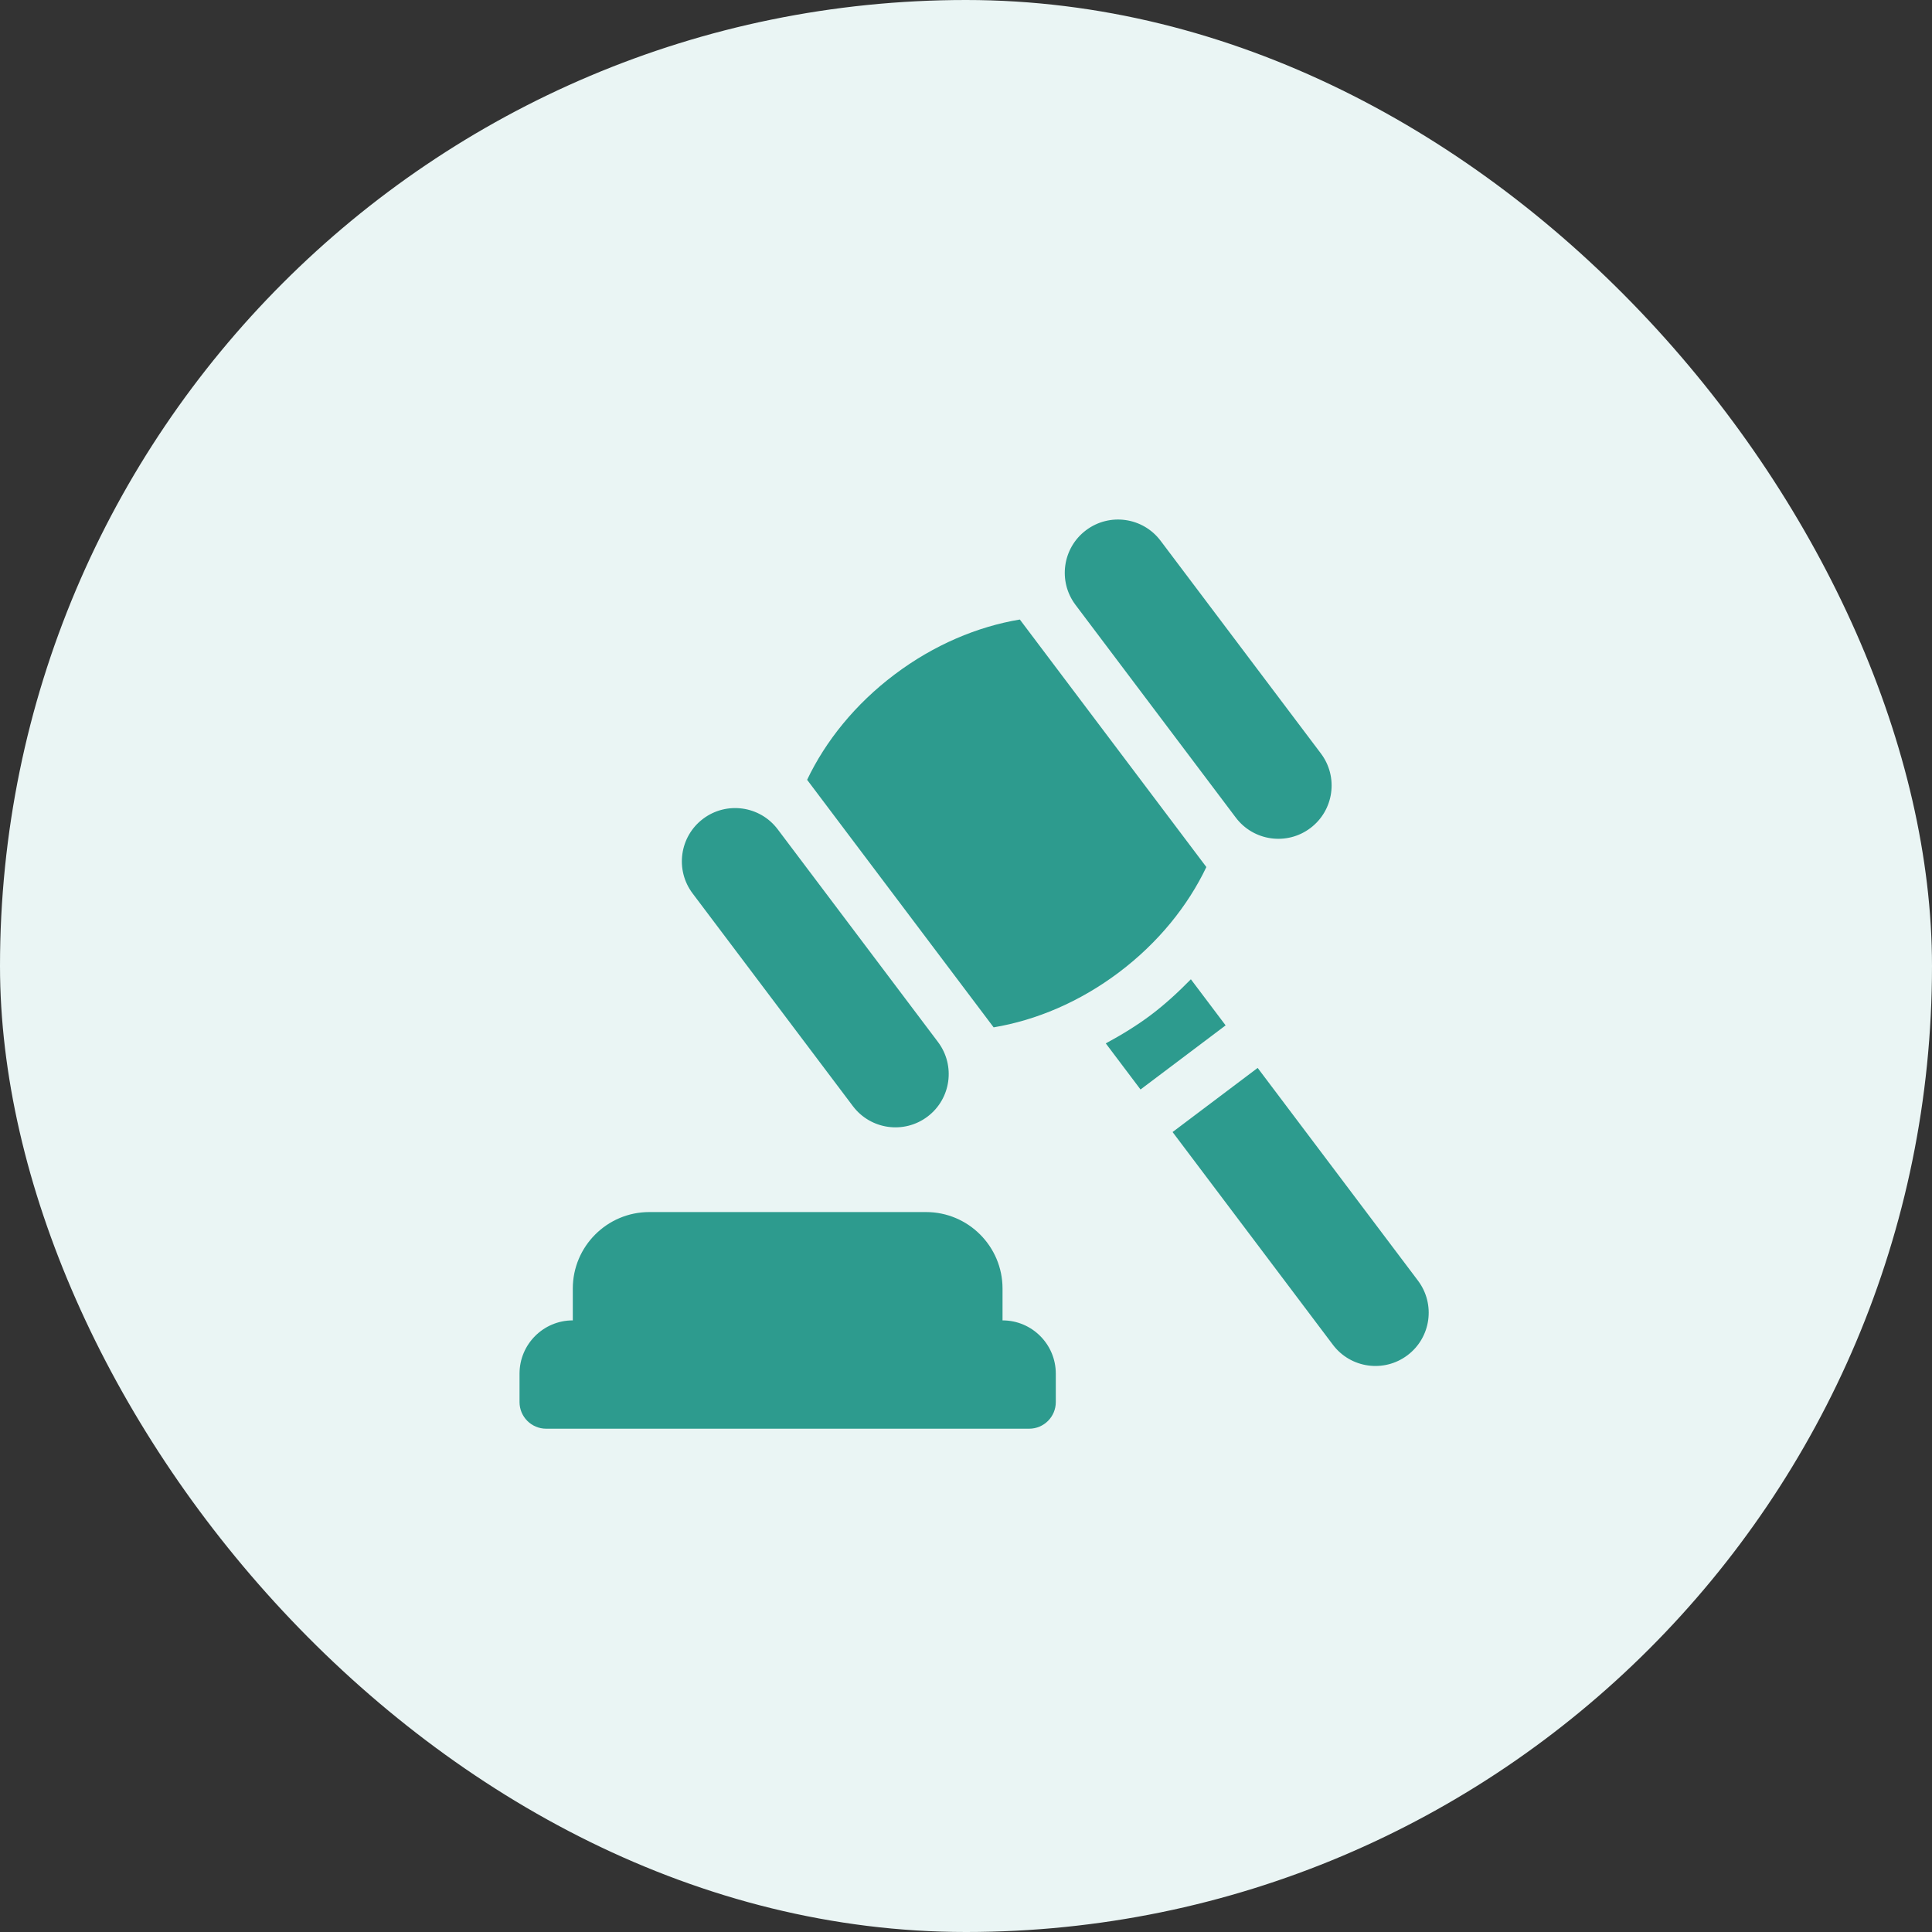
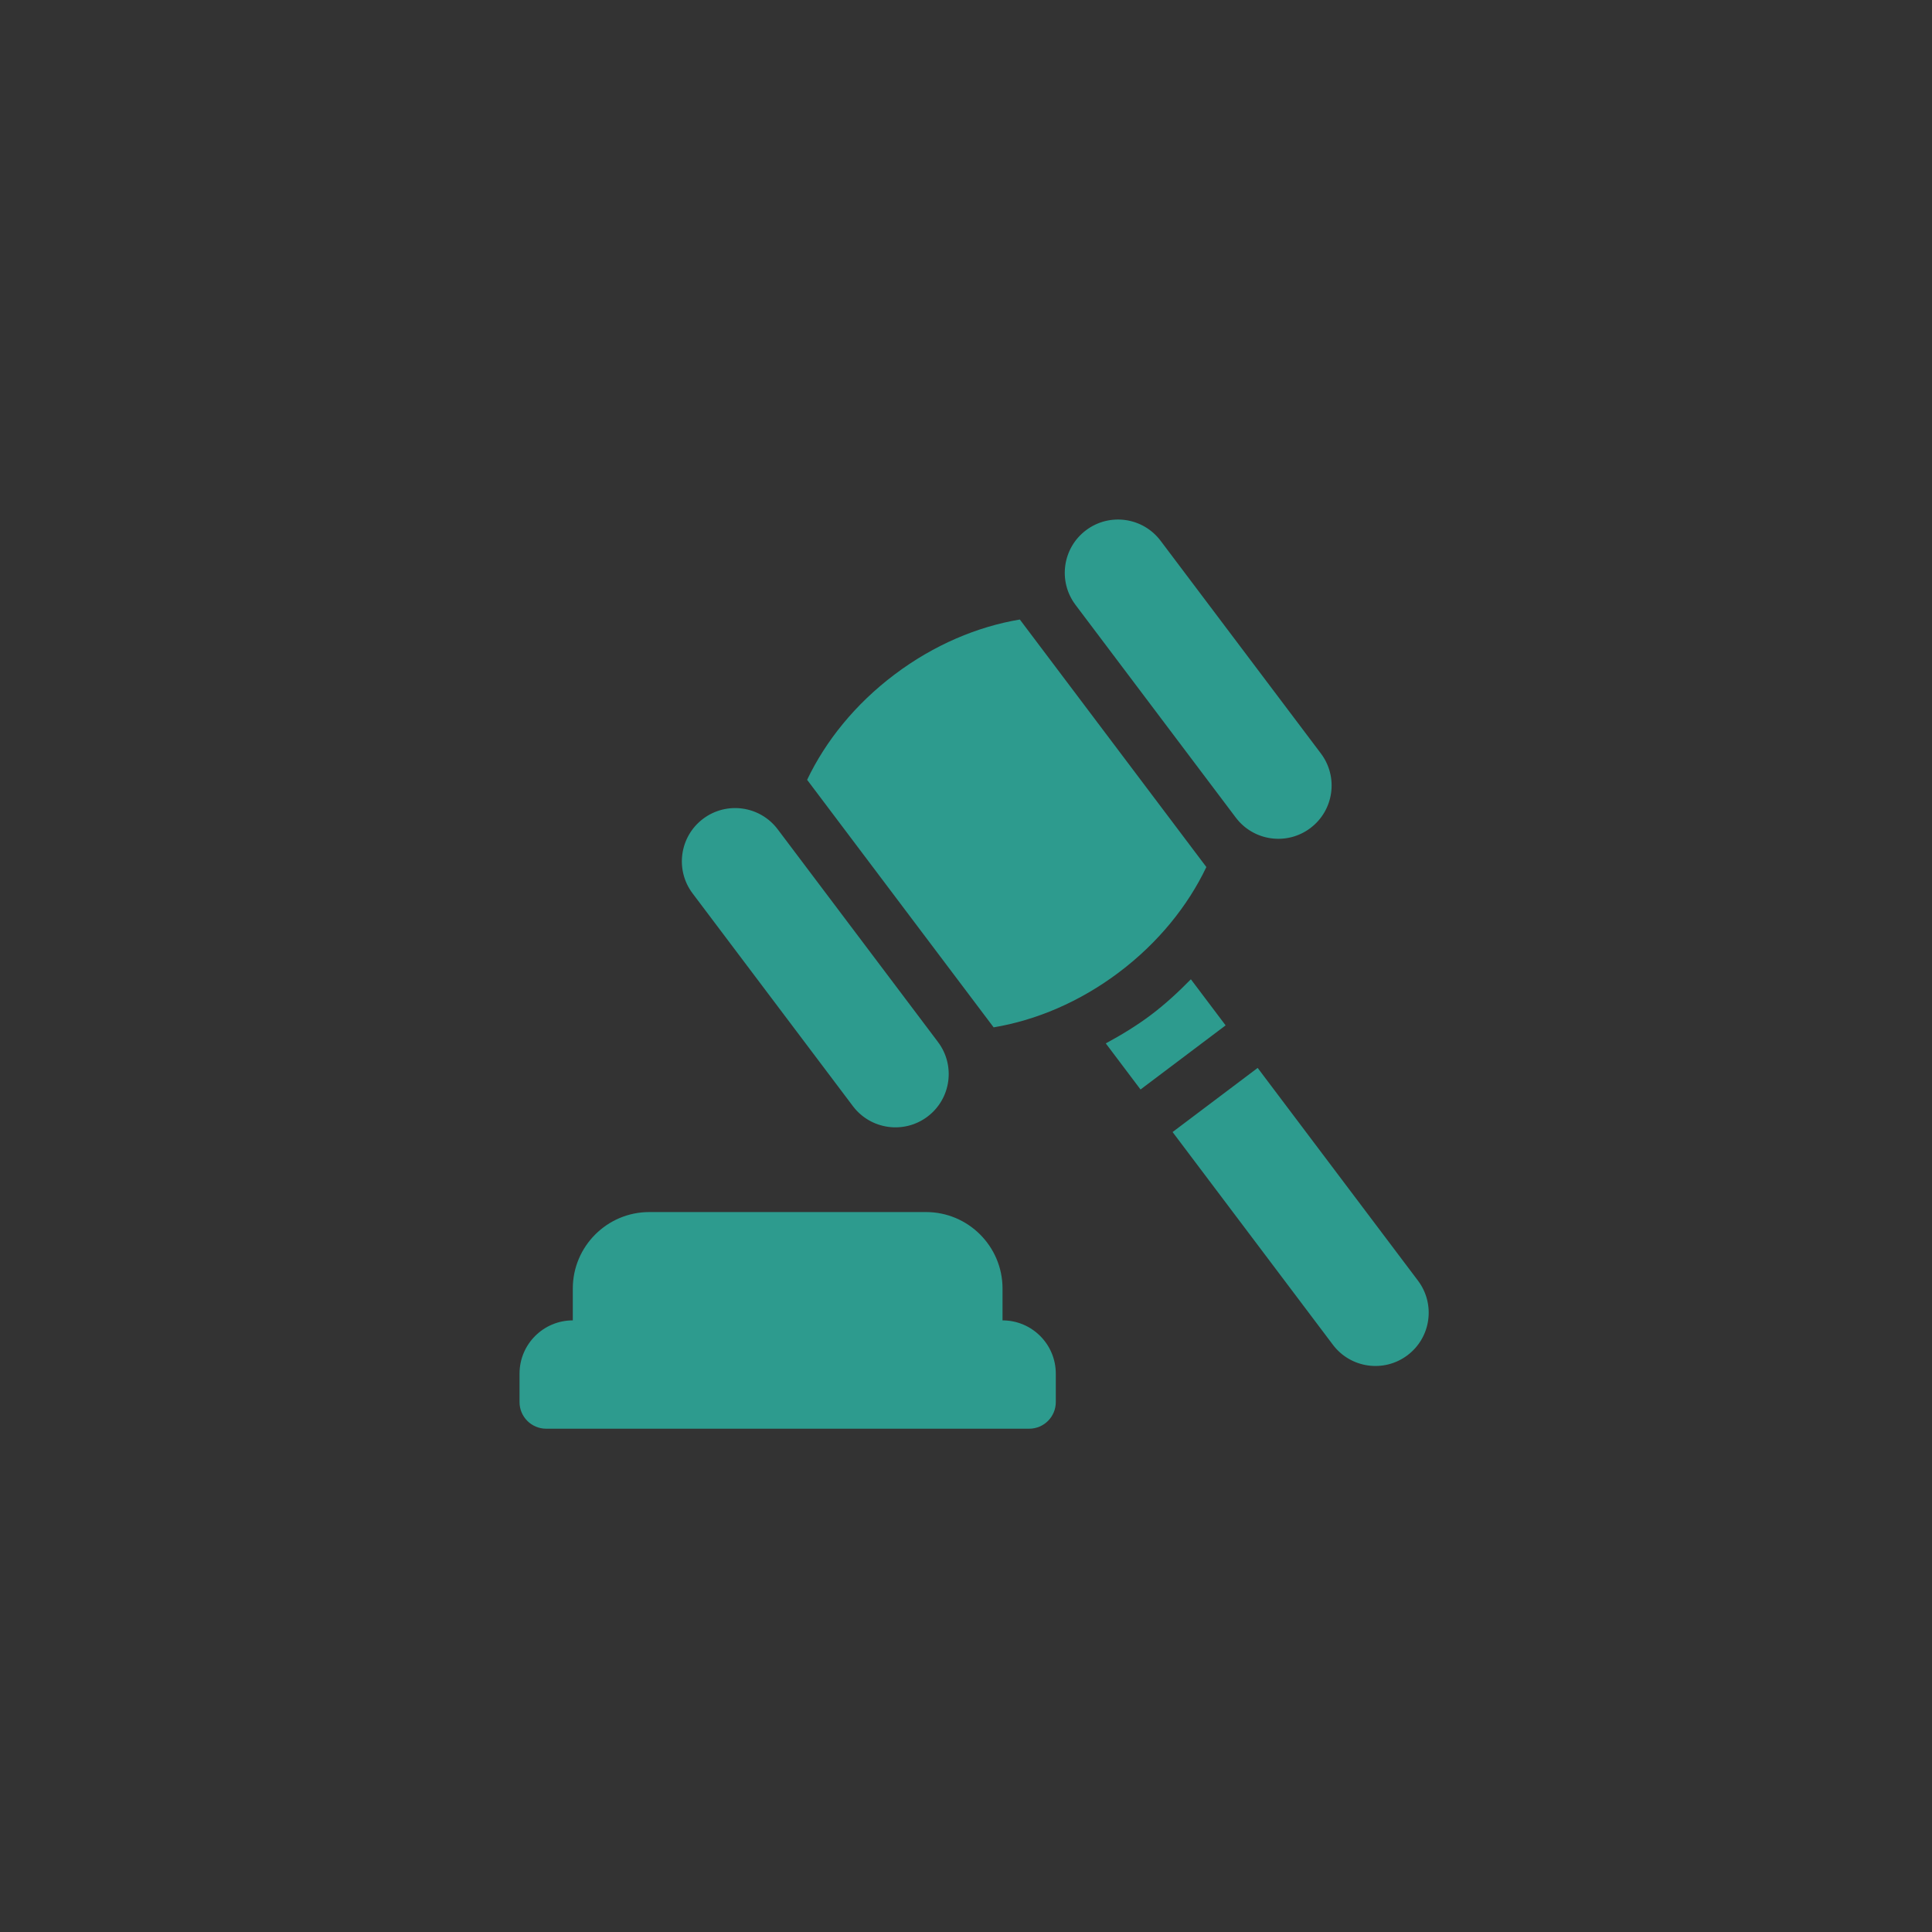
<svg xmlns="http://www.w3.org/2000/svg" width="119" height="119" viewBox="0 0 119 119" fill="none">
  <rect x="0" y="0" width="119" height="119" fill="#333333" stroke="none" />
-   <rect width="119" height="119" rx="59.5" fill="#EAF5F4" />
  <g clip-path="url(#clip0_2050_1874)">
    <path d="M33.641 88H63.391C64.297 88 65.031 87.266 65.031 86.359V84.609C65.031 82.797 63.562 81.328 61.75 81.328V79.367C61.75 76.769 59.637 74.656 57.04 74.656H39.992C37.394 74.656 35.281 76.769 35.281 79.367V81.328C33.469 81.328 32 82.797 32 84.609V86.359C32 87.265 32.735 88 33.641 88ZM52.533 68.131C53.624 69.578 55.681 69.868 57.129 68.777C58.576 67.686 58.865 65.629 57.774 64.181L47.901 51.079C46.81 49.632 44.753 49.343 43.306 50.433C41.858 51.524 41.569 53.581 42.66 55.029L52.533 68.131ZM76.118 50.359C77.209 51.806 79.266 52.095 80.713 51.004C82.16 49.914 82.45 47.857 81.359 46.409L71.485 33.307C70.395 31.86 68.337 31.57 66.89 32.661C65.443 33.752 65.154 35.809 66.245 37.257L76.118 50.359ZM68.921 59.891C71.346 58.063 73.166 55.794 74.305 53.405L62.816 38.159C60.206 38.595 57.523 39.719 55.098 41.547C52.673 43.374 50.852 45.644 49.714 48.032L61.202 63.279C63.813 62.843 66.496 61.718 68.921 59.891ZM73.351 60.318C72.587 61.096 71.782 61.843 70.896 62.511C70.008 63.18 69.069 63.747 68.11 64.267L70.25 67.106L75.491 63.157L73.351 60.318ZM77.465 65.778L72.224 69.727L82.098 82.829C83.189 84.277 85.246 84.566 86.693 83.475C88.141 82.385 88.429 80.328 87.339 78.88L77.465 65.778Z" fill="#2D9B8E" />
  </g>
  <defs>
    <clipPath id="clip0_2050_1874">
      <rect width="56" height="56" fill="white" transform="translate(32 32)" />
    </clipPath>
  </defs>
</svg>